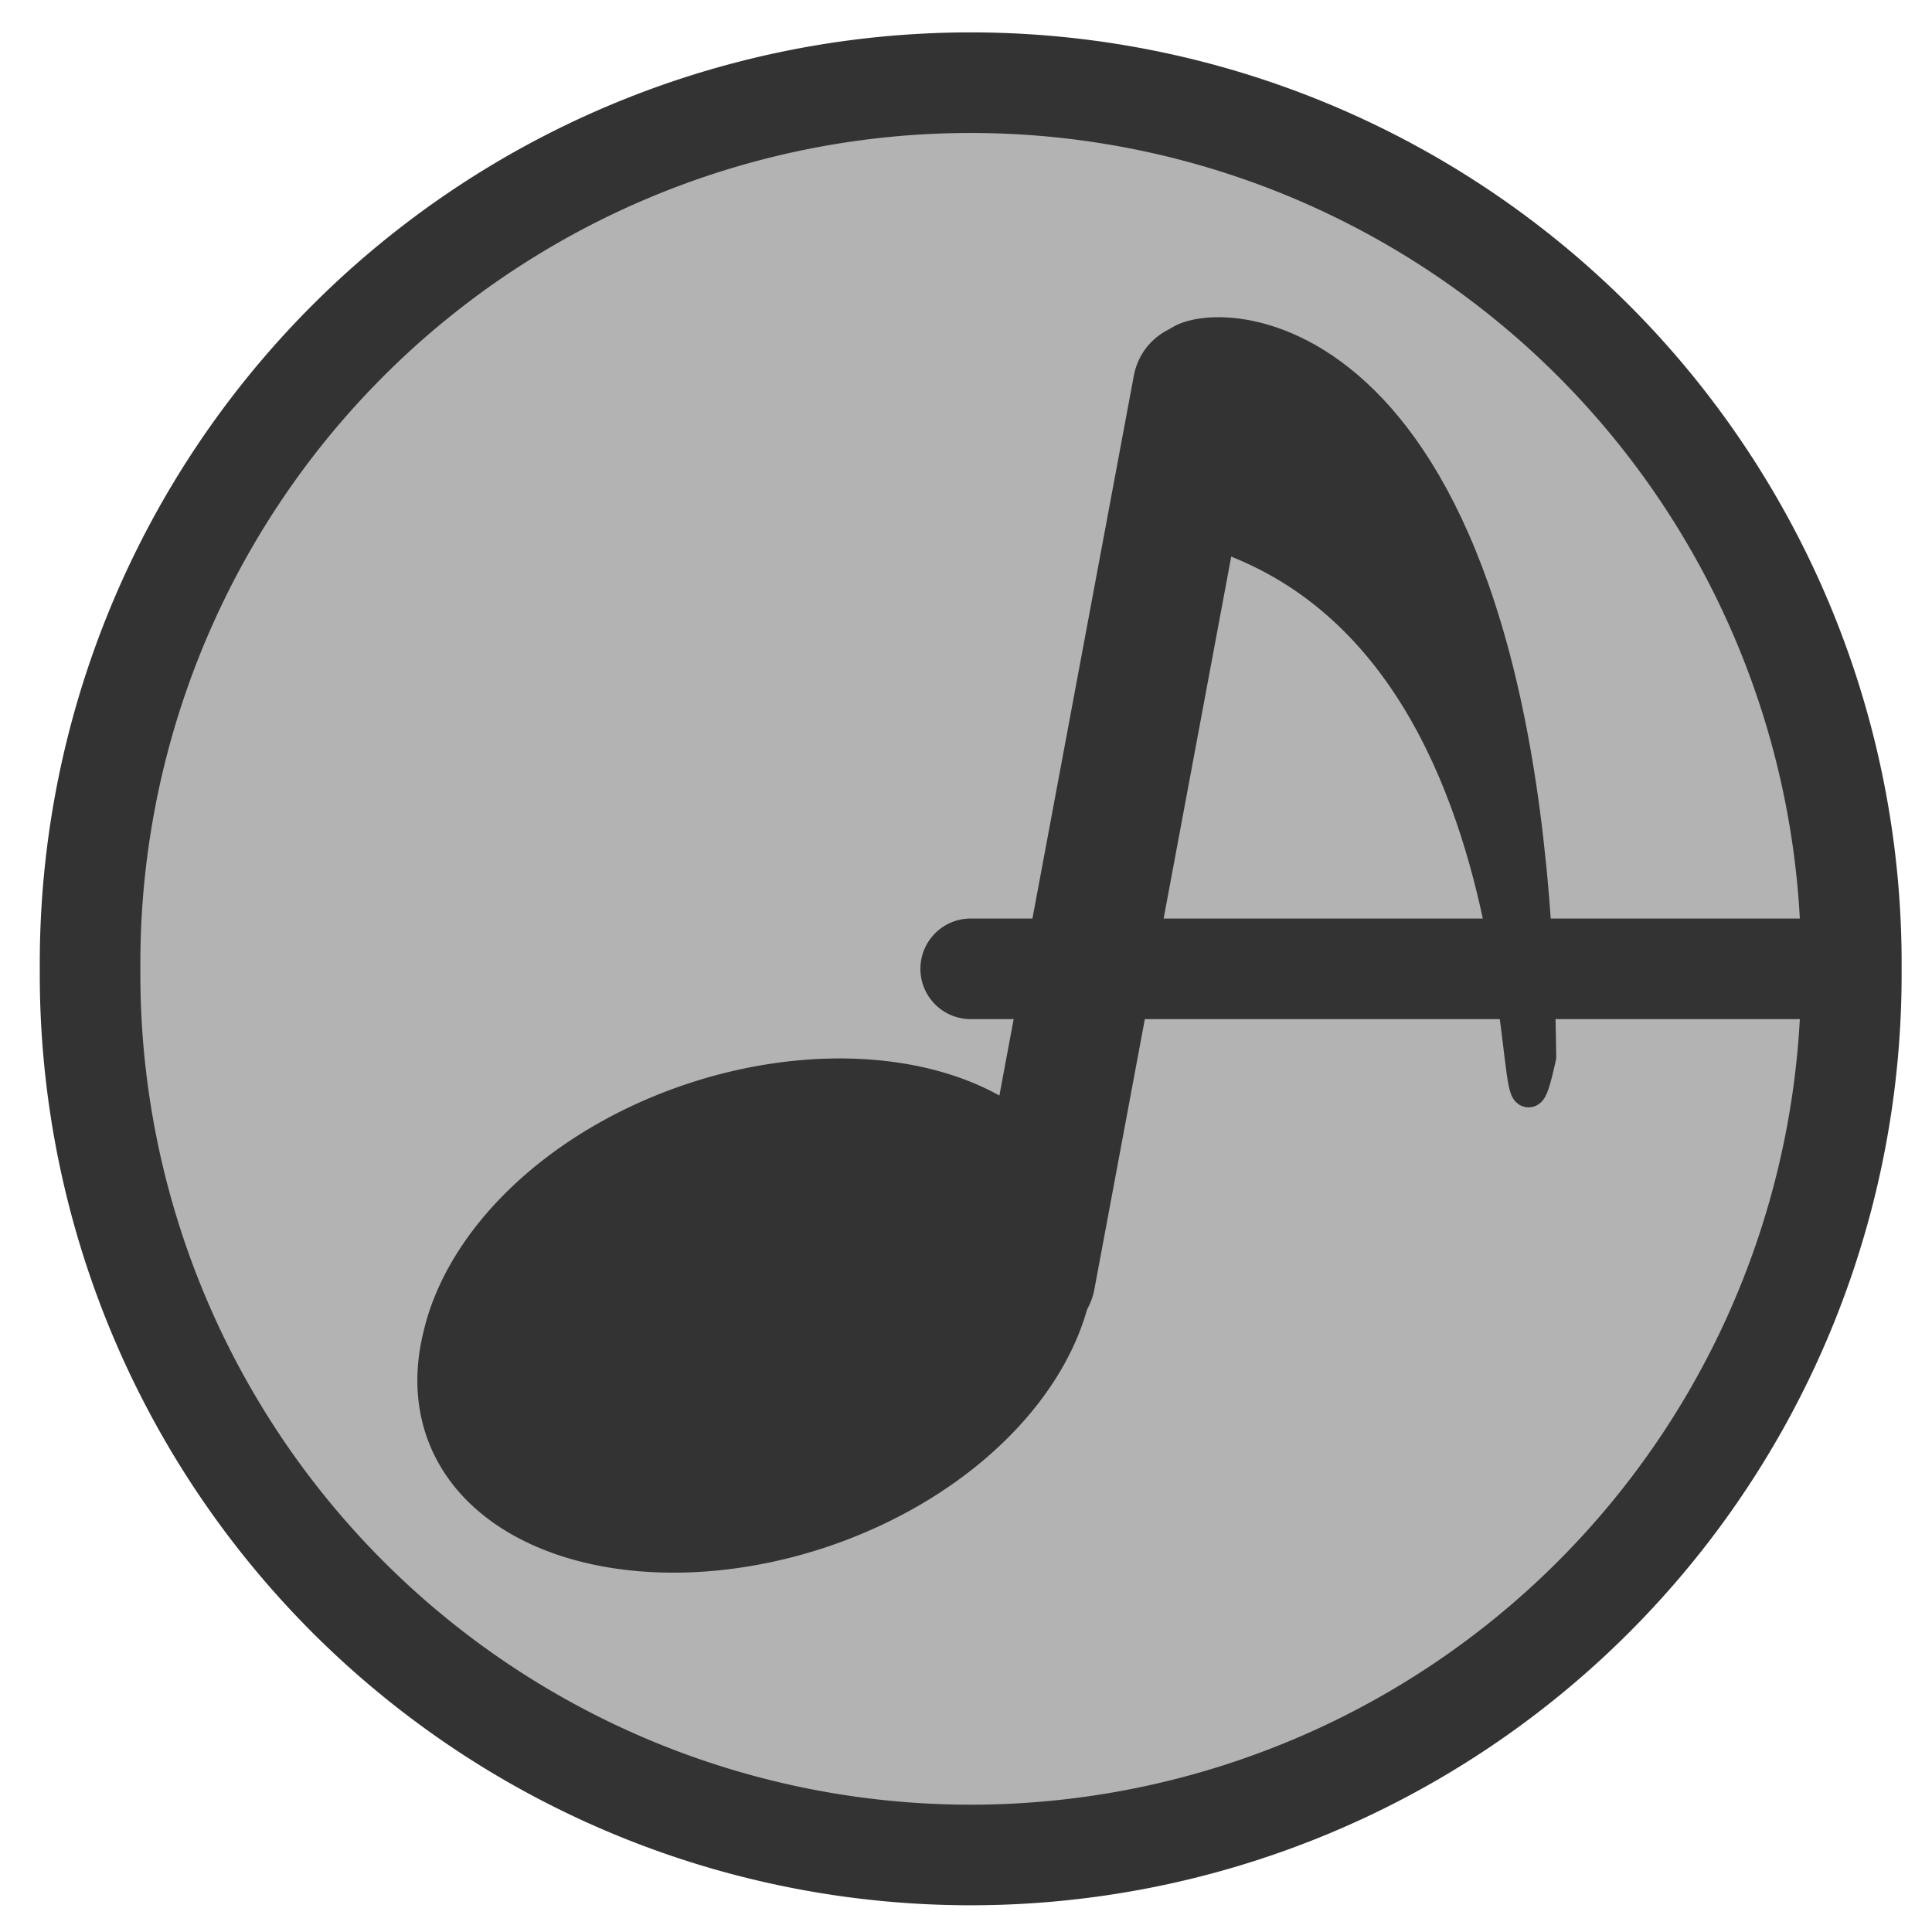
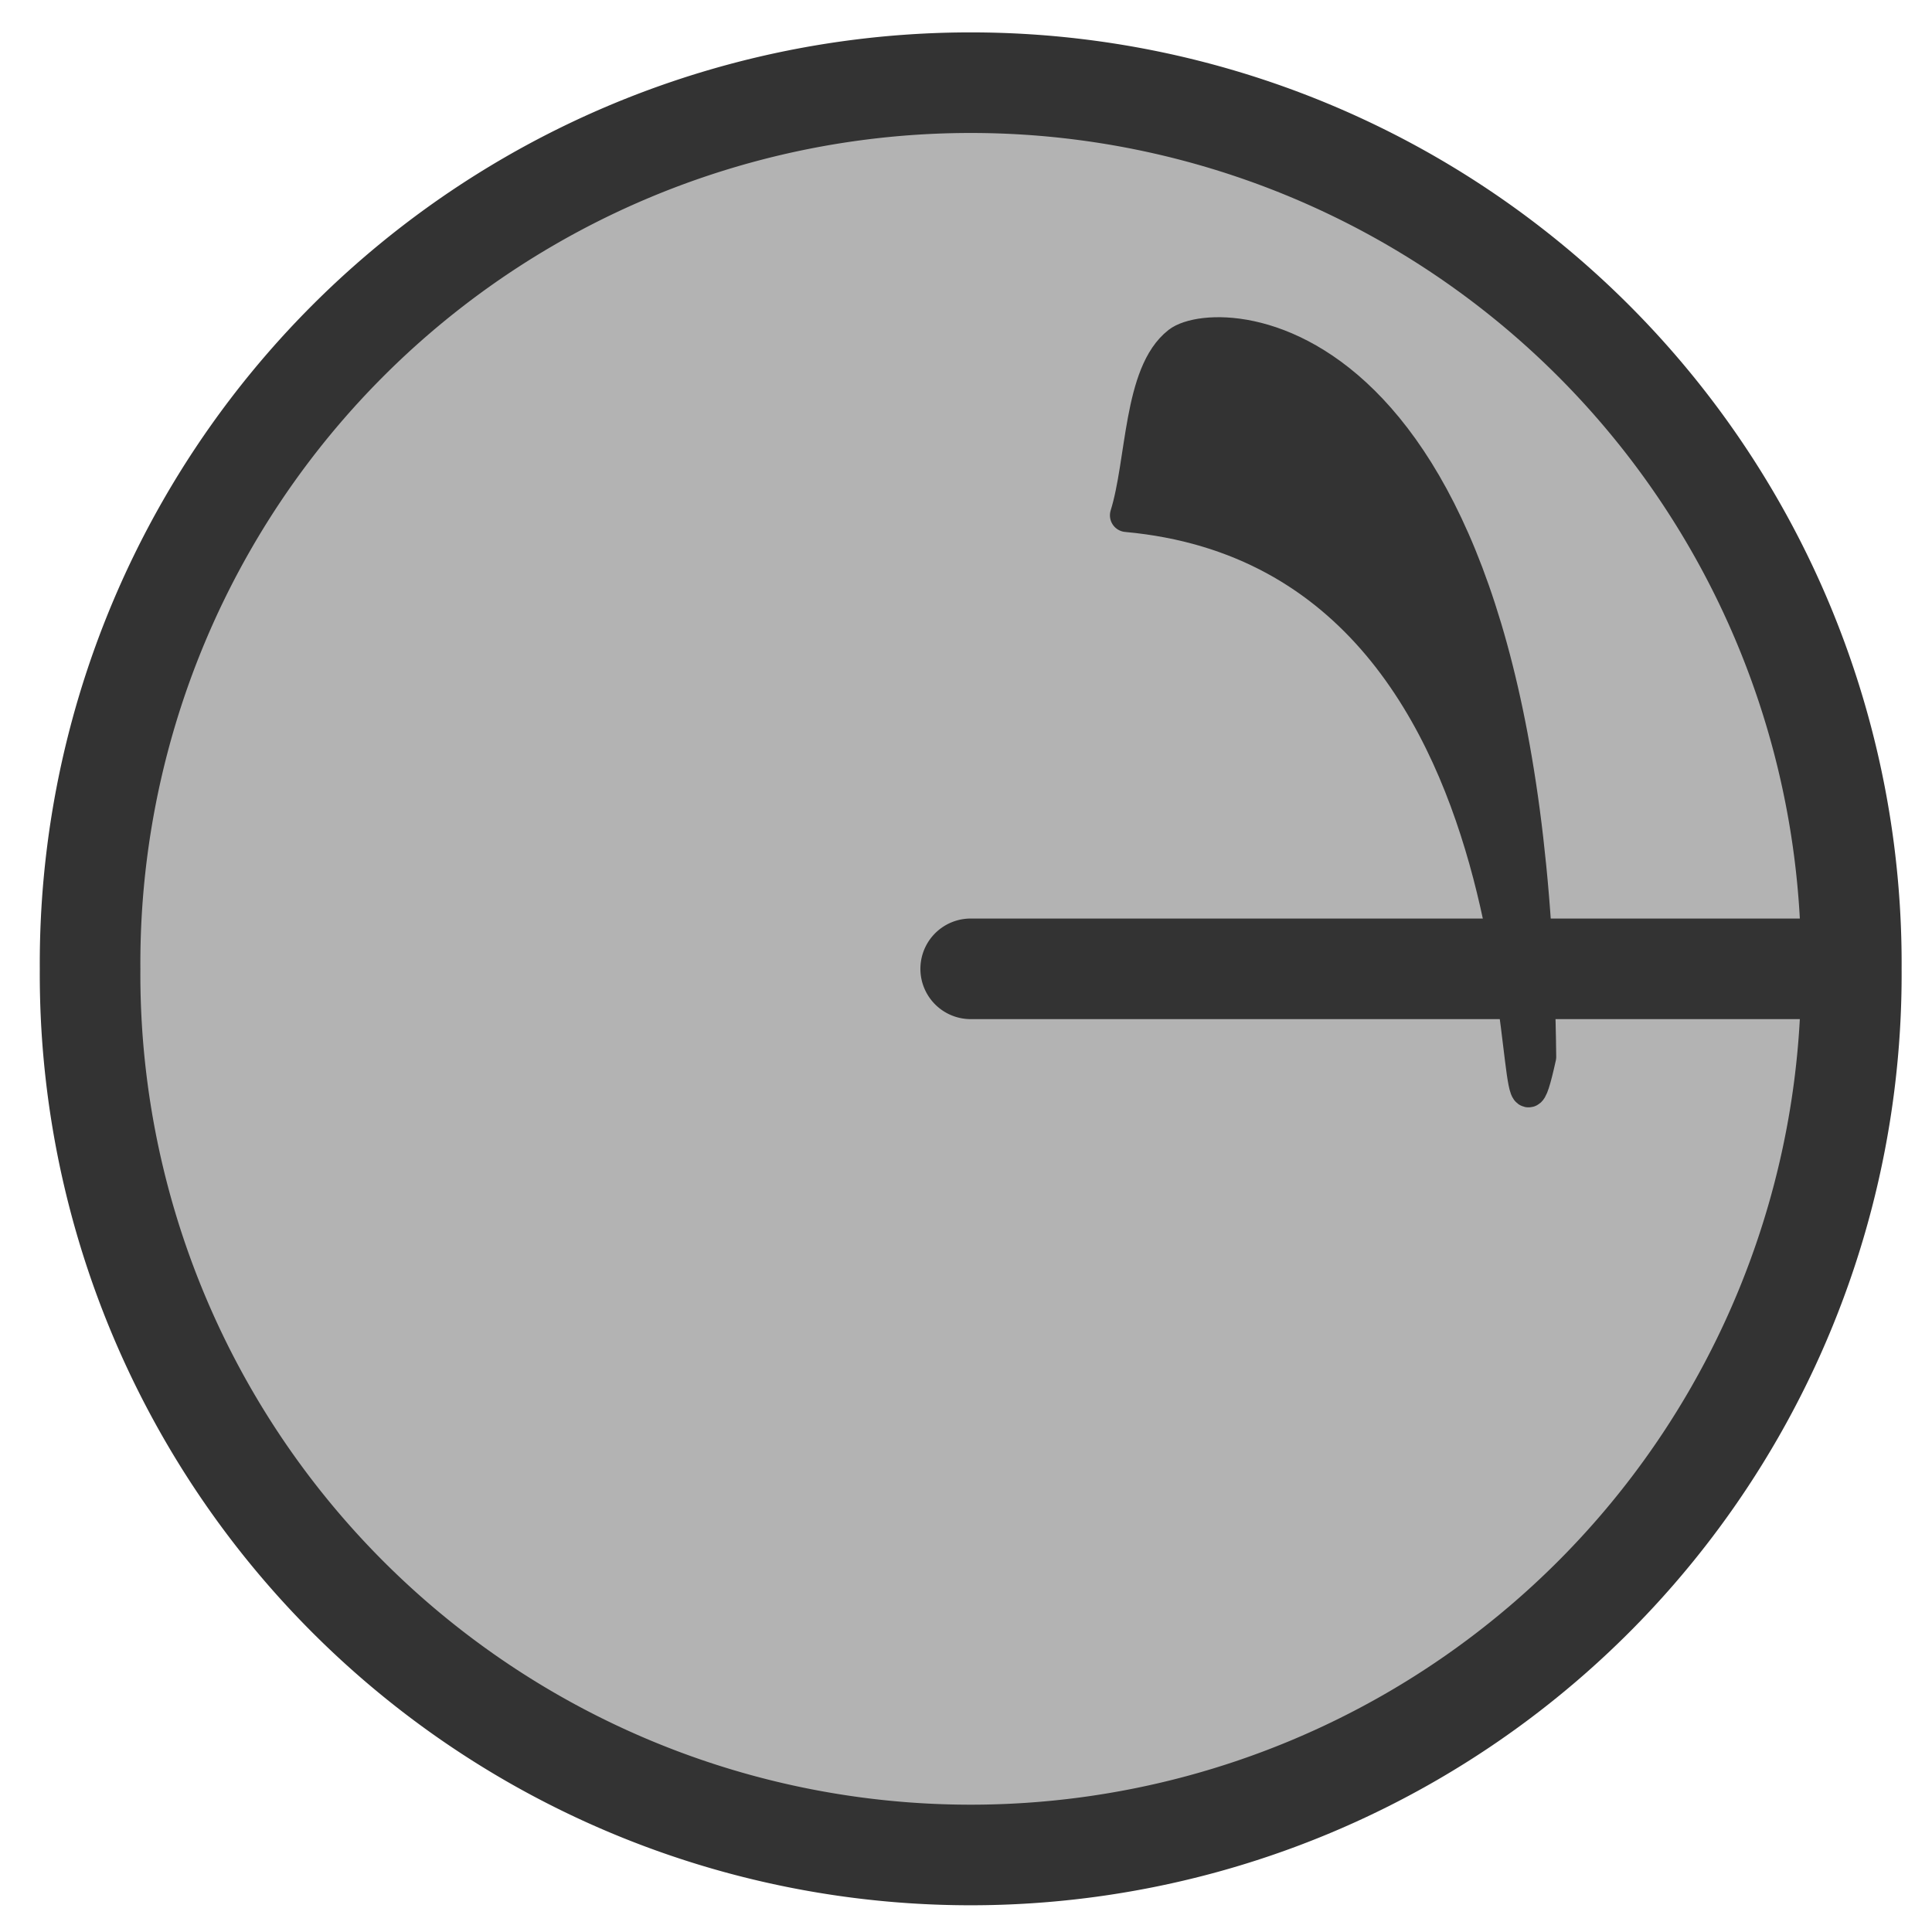
<svg xmlns="http://www.w3.org/2000/svg" xmlns:ns1="http://sodipodi.sourceforge.net/DTD/sodipodi-0.dtd" xmlns:ns2="http://www.inkscape.org/namespaces/inkscape" id="svg1" ns1:docname="cdaudio_mount.svg" viewBox="0 0 60 60" ns1:version="0.32" version="1.0" y="0" x="0" ns2:version="0.38.1" ns1:docbase="/home/danny/flat/scalable/devices">
  <ns1:namedview id="base" bordercolor="#666666" ns2:pageshadow="2" ns2:window-width="1016" pagecolor="#ffffff" ns2:zoom="9.8238822" ns2:window-x="0" borderopacity="1.0" ns2:cx="42.359450" ns2:cy="21.841094" ns2:window-y="0" ns2:window-height="685" ns2:pageopacity="0.0" />
  <path id="path587" ns1:rx="25.51180840" ns1:ry="25.51180840" style="stroke-linejoin:round;fill-rule:evenodd;stroke:#333333;stroke-width:2.914;fill:#b3b3b3" ns1:type="arc" d="m57.131 31.816a25.512 25.512 0 1 0 -51.023 0 25.512 25.512 0 1 0 51.023 0h-25.512z" transform="matrix(1.072 0 0 1.072 -3.75 -4.019)" ns1:cy="31.81613159" ns1:cx="31.61937332" ns1:stroke-cmyk="(0 0 0 0.8)" />
  <g id="g835" transform="translate(.011 -.379)">
-     <path id="path838" ns1:rx="10.433757" ns1:ry="7.2527337" style="fill-rule:evenodd;stroke:#333333;stroke-width:5;fill:#333333" ns1:type="arc" d="m34.355 43.331a10.434 7.253 0 1 0 -20.867 0 10.434 7.253 0 1 0 20.867 0z" transform="matrix(.8 -.04 -.193 .811 12.711 7.05)" ns1:cy="43.331436" ns1:cx="23.921297" ns1:stroke-cmyk="(0.0000000 0.0000000 0.0000000 0.80000001)" />
-     <path id="path839" ns1:nodetypes="cc" style="stroke-linejoin:round;stroke:#333333;stroke-linecap:round;stroke-width:4.005;fill:none" d="m32.007 40.055l5.164-27.649" ns1:stroke-cmyk="(0.0000000 0.0000000 0.0000000 0.80000001)" />
    <path id="path841" ns1:nodetypes="cccc" style="stroke-linejoin:round;fill-rule:evenodd;stroke:#333333;stroke-width:.777pt;fill:#333333" d="m36.598 11.034c-1.213 0.943-1.104 3.692-1.621 5.349 14.271 1.301 11.498 22.807 12.824 16.818-0.257-23.046-9.991-23.11-11.203-22.167z" ns1:stroke-cmyk="(0.0000000 0.0000000 0.0000000 0.80000001)" />
  </g>
</svg>